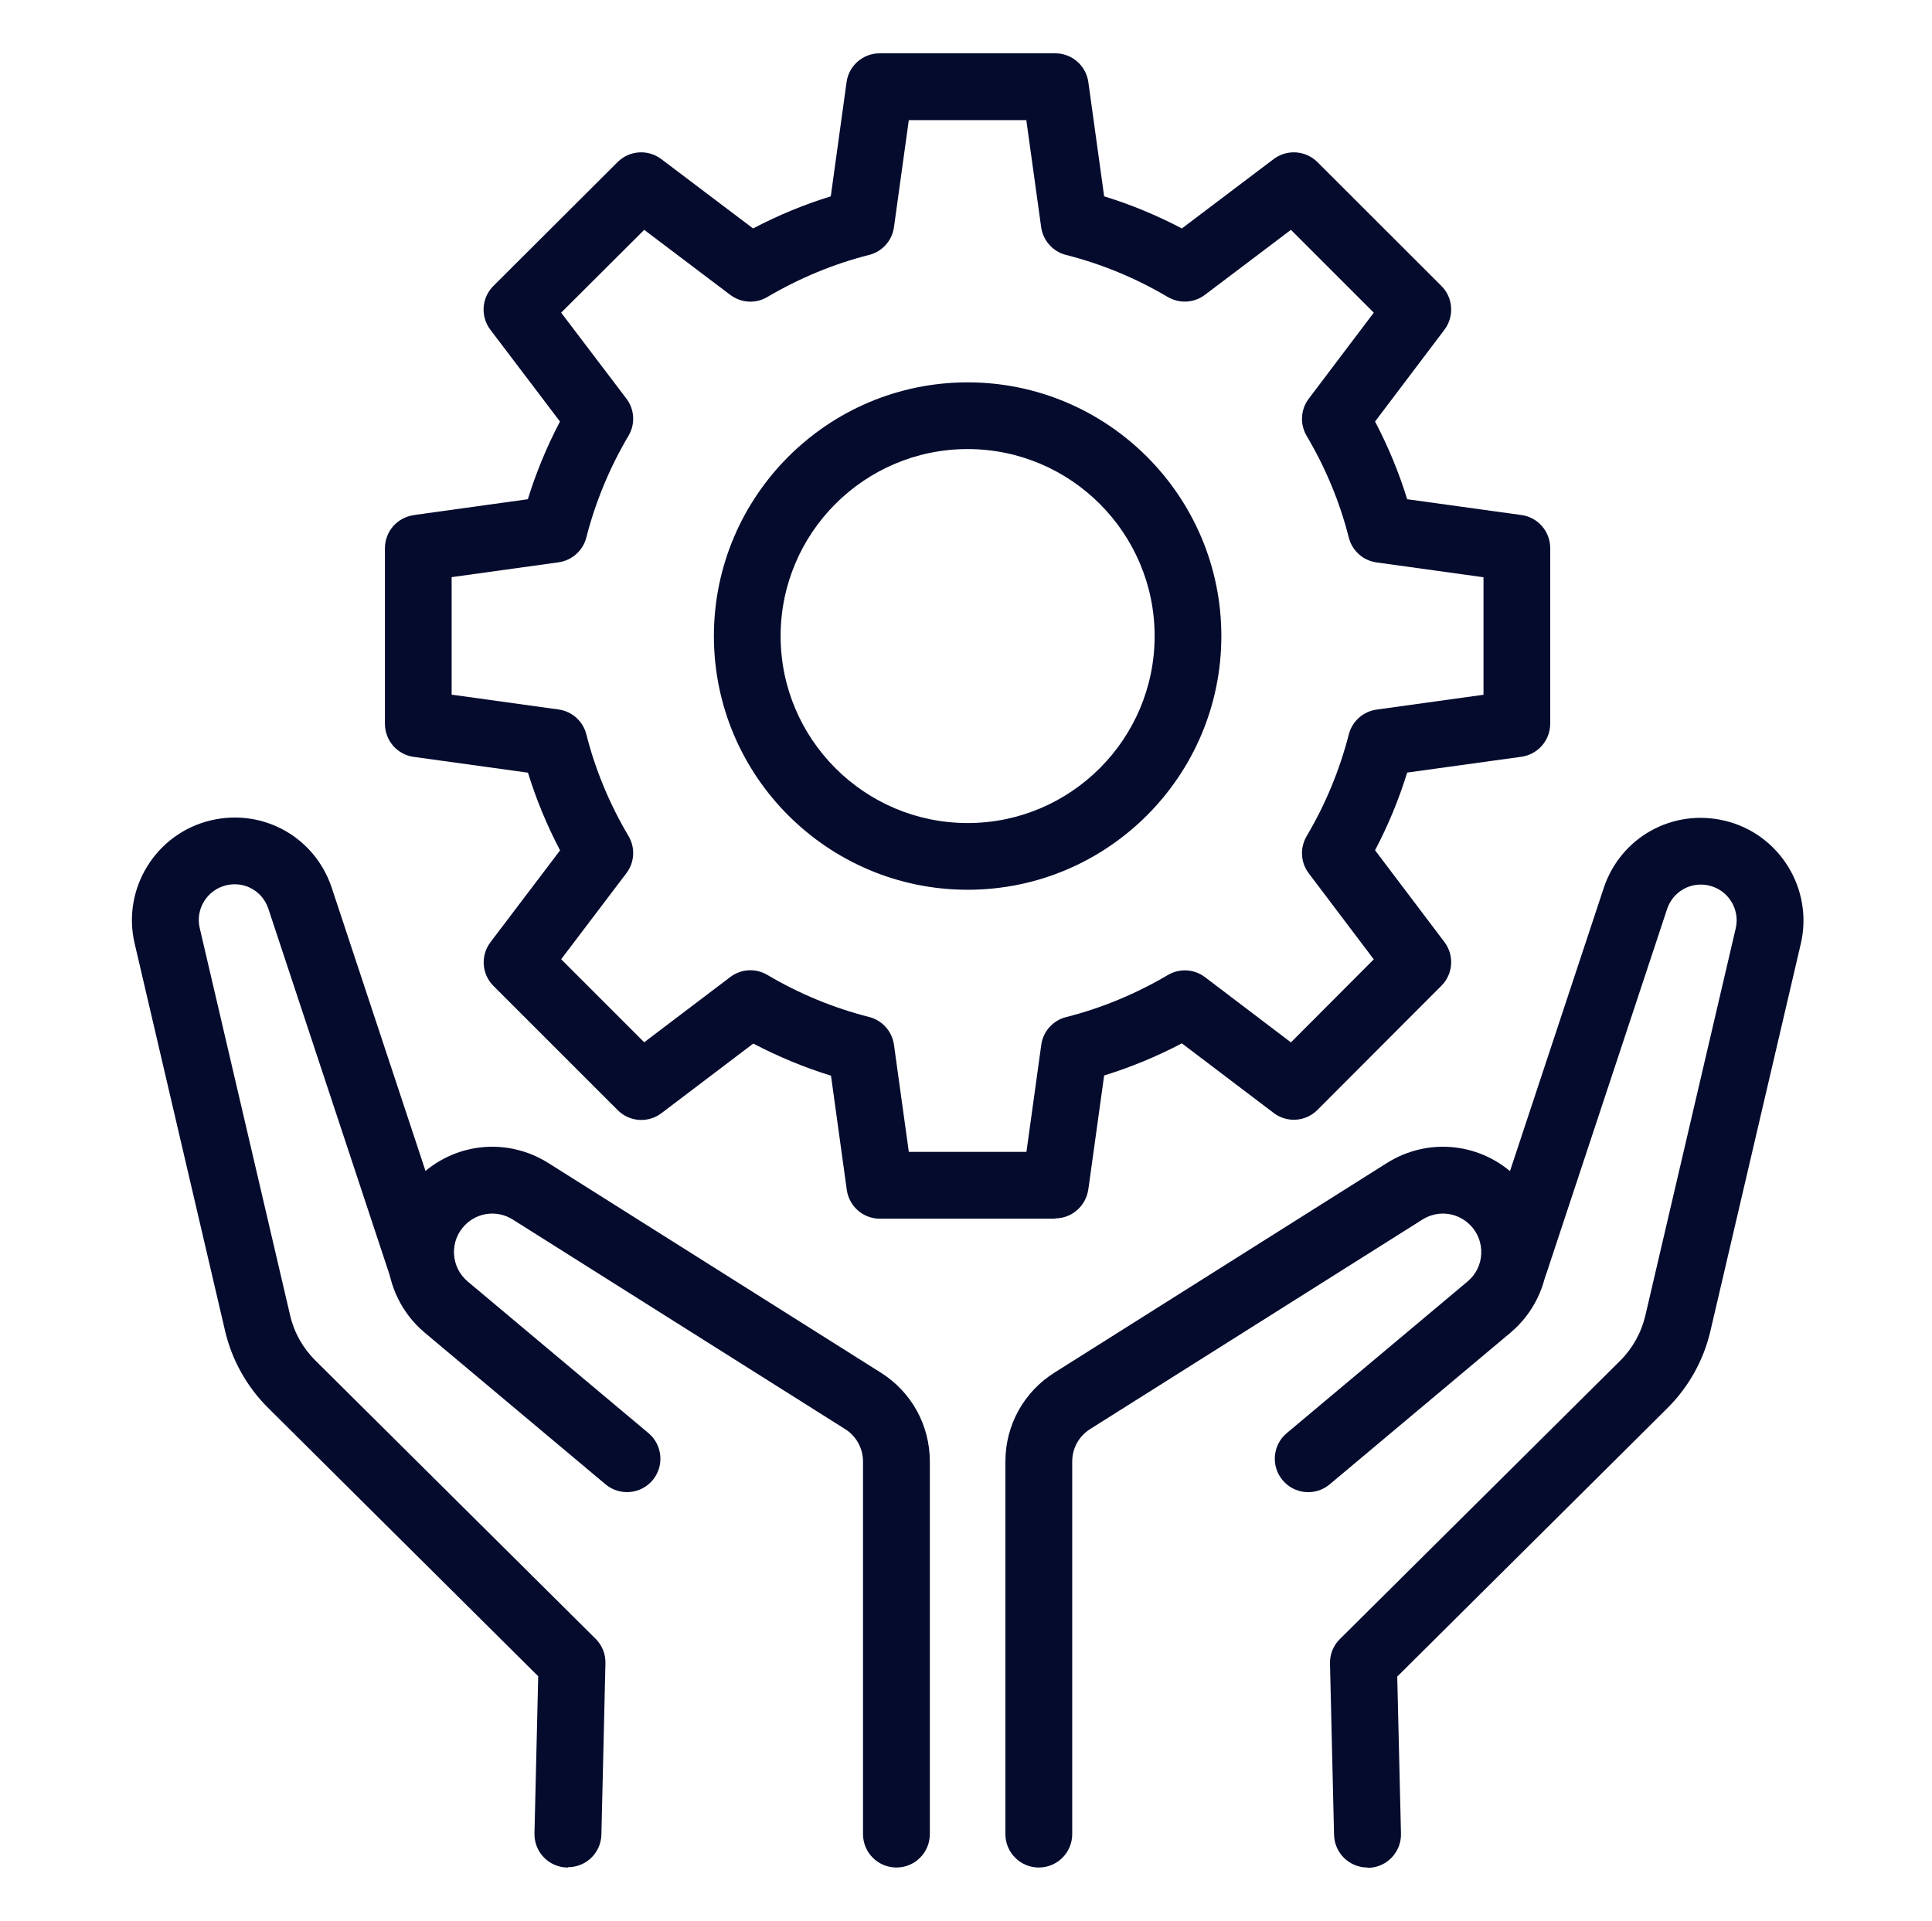
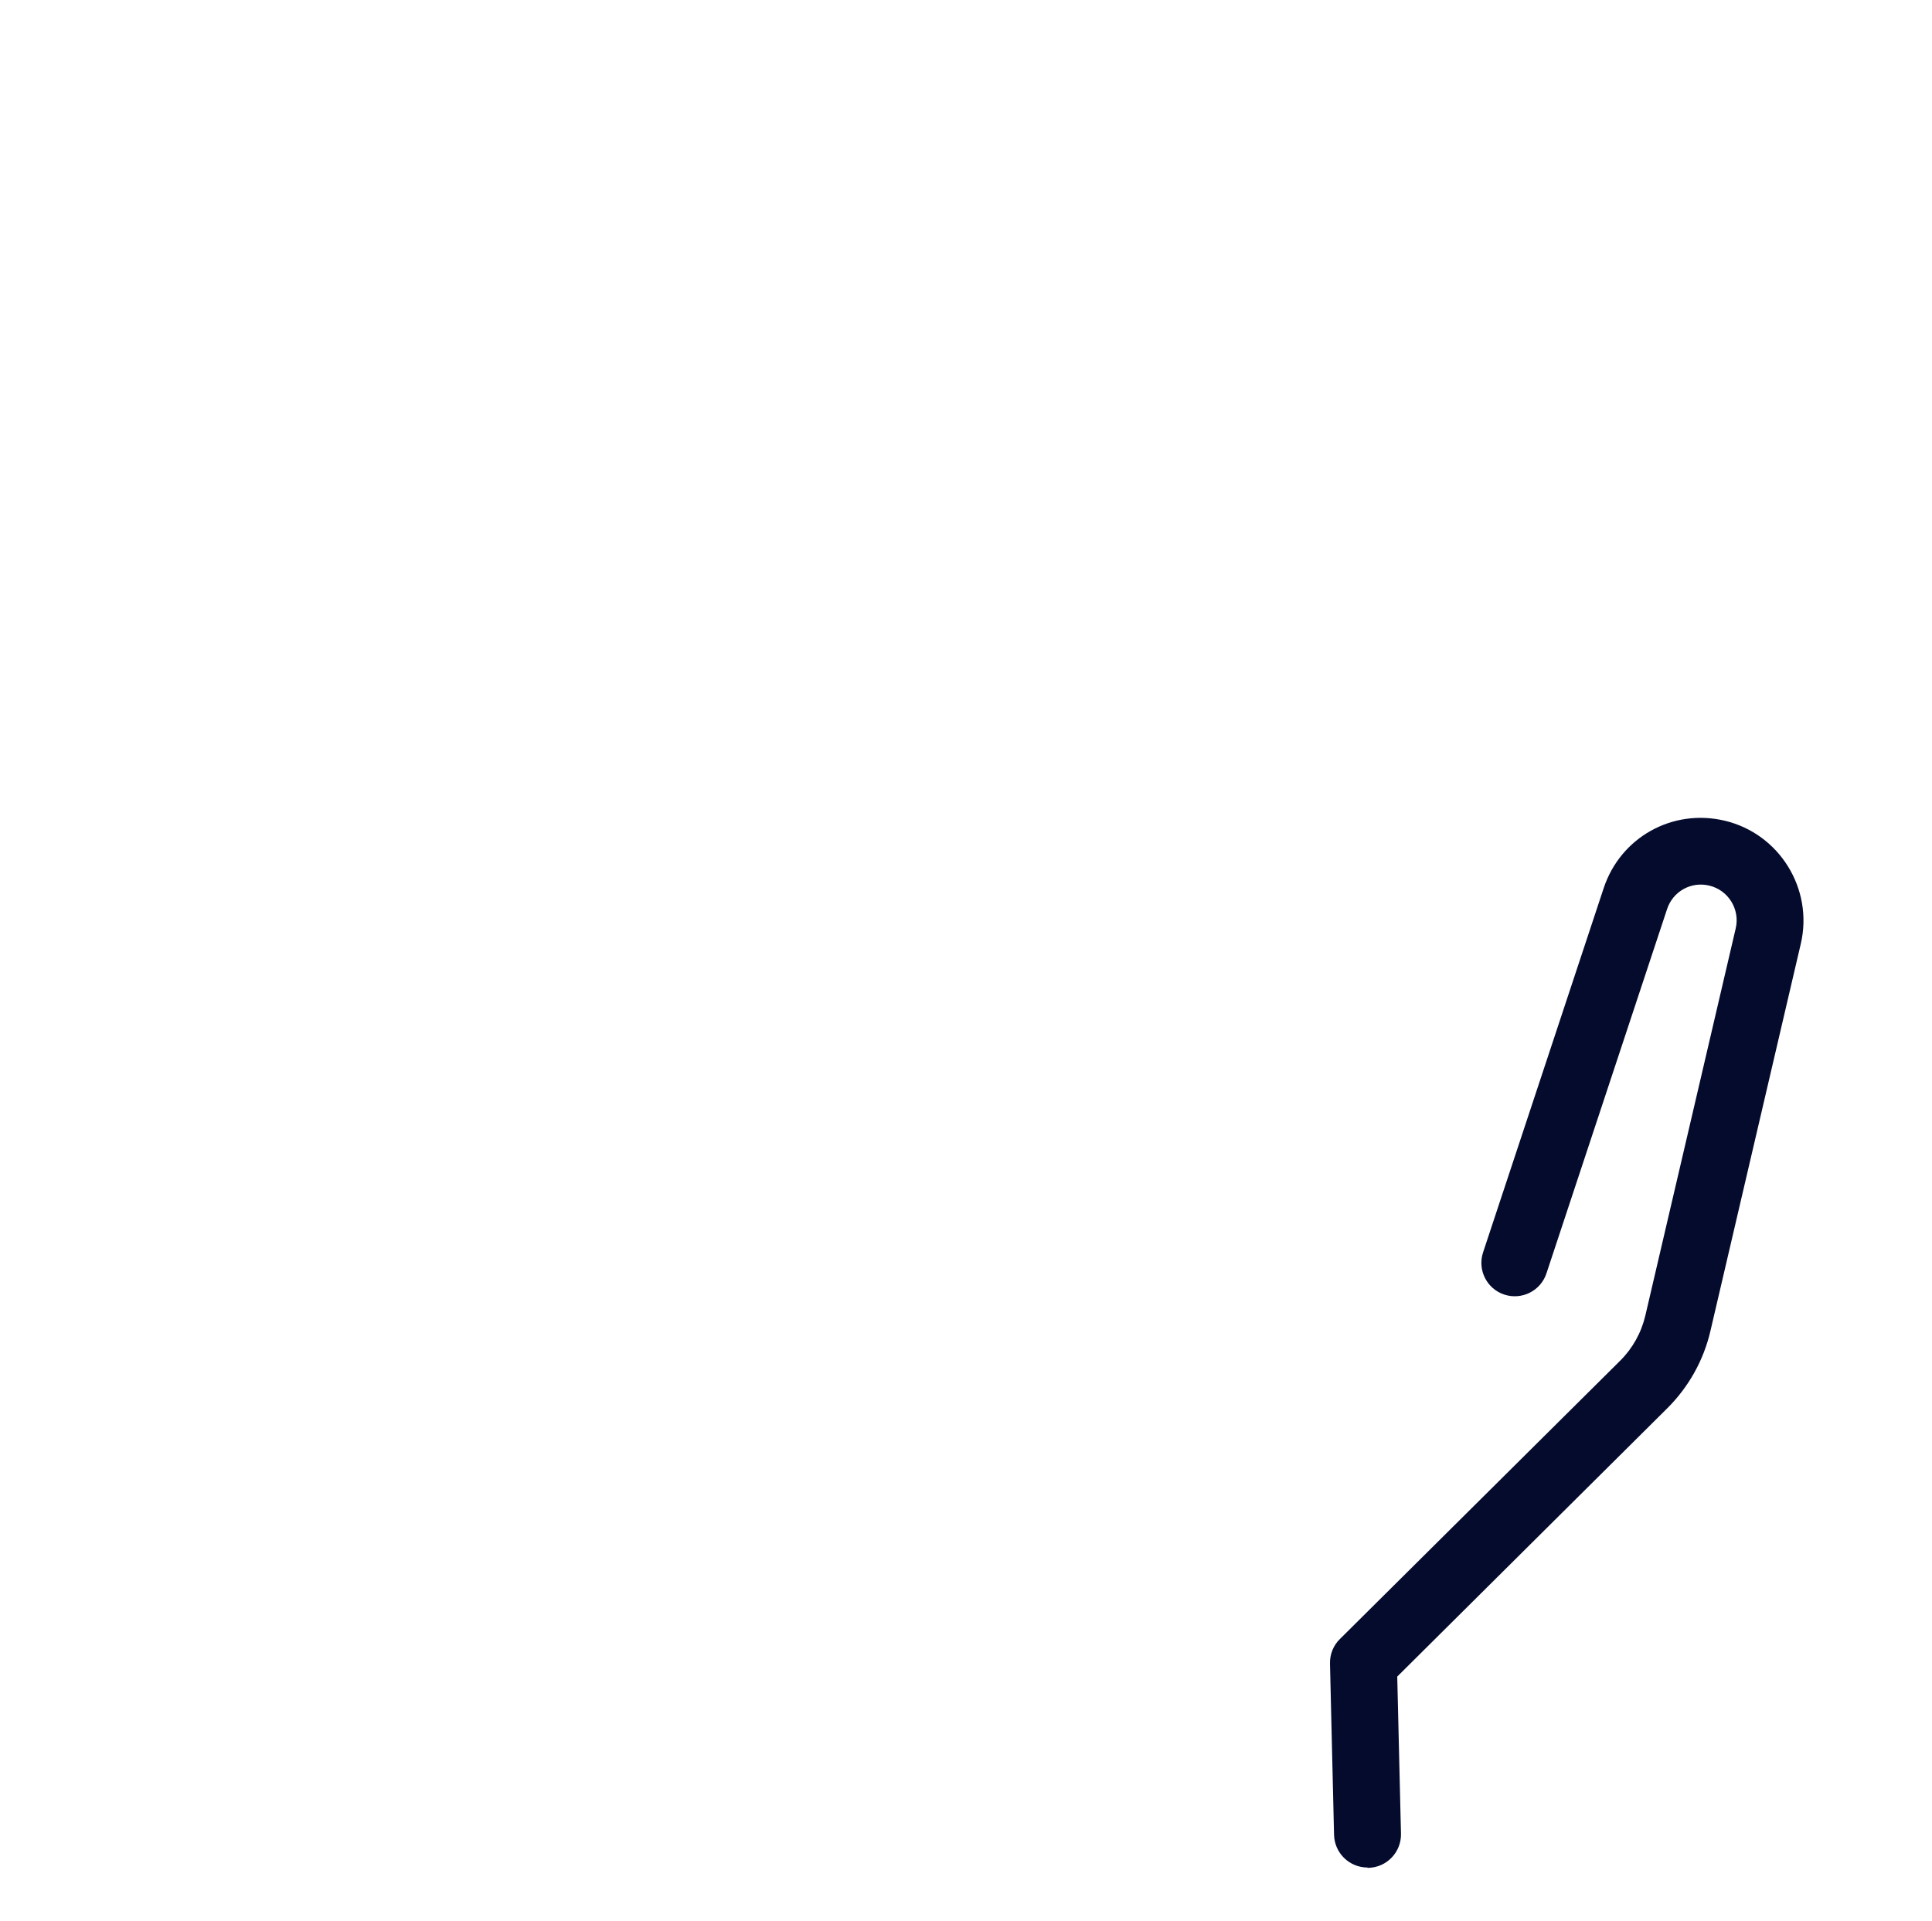
<svg xmlns="http://www.w3.org/2000/svg" width="181" height="180" viewBox="0 0 181 180" fill="none">
-   <path d="M97.321 174.975C95.591 174.975 94.191 173.575 94.191 171.845V136.935C94.191 133.535 95.911 130.415 98.791 128.605L129.921 108.975C133.841 106.505 138.861 107.065 142.141 110.345C144.091 112.295 145.141 114.985 145.021 117.745C144.901 120.495 143.621 123.095 141.511 124.865L124.571 139.075C123.251 140.185 121.271 140.015 120.161 138.685C119.051 137.365 119.221 135.385 120.551 134.275L137.491 120.065C138.271 119.405 138.731 118.485 138.771 117.465C138.811 116.445 138.441 115.485 137.721 114.765C136.521 113.565 134.691 113.365 133.261 114.265L102.131 133.895C101.081 134.555 100.451 135.695 100.451 136.935V171.845C100.451 173.575 99.051 174.975 97.321 174.975Z" fill="#040B2D" />
  <path d="M128.111 174.975C126.421 174.975 125.031 173.625 124.981 171.925L124.601 155.865C124.581 155.005 124.911 154.175 125.521 153.575L151.781 127.495C152.951 126.335 153.761 124.875 154.141 123.275L162.611 86.985C163.031 85.195 161.911 83.395 160.131 82.975C158.431 82.565 156.731 83.515 156.181 85.175L144.881 119.305C144.341 120.945 142.571 121.835 140.931 121.295C139.291 120.755 138.401 118.985 138.941 117.345L150.241 83.215C151.821 78.445 156.691 75.735 161.581 76.895C166.711 78.115 169.901 83.285 168.711 88.415L160.241 124.705C159.601 127.455 158.201 129.955 156.201 131.945L130.901 157.085L131.251 171.805C131.291 173.535 129.921 174.965 128.201 175.005C128.171 175.005 128.151 175.005 128.121 175.005L128.111 174.975Z" fill="#040B2D" />
-   <path d="M83.982 174.975C82.252 174.975 80.852 173.575 80.852 171.845V136.935C80.852 135.695 80.222 134.555 79.172 133.895L48.042 114.265C46.612 113.365 44.772 113.565 43.582 114.765C42.862 115.485 42.492 116.445 42.532 117.465C42.582 118.485 43.032 119.405 43.812 120.065L60.752 134.275C62.072 135.385 62.252 137.355 61.142 138.685C60.032 140.005 58.062 140.185 56.732 139.075L39.792 124.865C37.682 123.095 36.402 120.505 36.282 117.745C36.162 114.995 37.212 112.295 39.162 110.345C42.442 107.065 47.462 106.505 51.382 108.975L82.512 128.605C85.392 130.415 87.112 133.535 87.112 136.935V171.845C87.112 173.575 85.712 174.975 83.982 174.975Z" fill="#040B2D" />
-   <path d="M53.202 174.975C53.202 174.975 53.151 174.975 53.121 174.975C51.392 174.935 50.032 173.505 50.072 171.775L50.422 157.055L25.122 131.915C23.122 129.925 21.721 127.425 21.081 124.675L12.611 88.385C11.412 83.255 14.611 78.085 19.741 76.865C24.631 75.705 29.502 78.425 31.081 83.185L42.382 117.315C42.922 118.955 42.032 120.725 40.392 121.265C38.752 121.805 36.981 120.915 36.441 119.275L25.142 85.145C24.591 83.485 22.901 82.535 21.192 82.945C19.401 83.375 18.291 85.175 18.712 86.955L27.181 123.245C27.552 124.845 28.372 126.305 29.541 127.465L55.801 153.545C56.411 154.155 56.742 154.975 56.721 155.835L56.342 171.895C56.301 173.595 54.911 174.945 53.212 174.945L53.202 174.975Z" fill="#040B2D" />
-   <path d="M98.882 114.185H82.431C80.871 114.185 79.552 113.035 79.332 111.485L77.852 100.785C75.352 100.015 72.921 99.005 70.572 97.775L61.971 104.295C60.731 105.245 58.971 105.125 57.871 104.015L46.231 92.375C45.121 91.275 45.011 89.515 45.952 88.275L52.471 79.675C51.242 77.335 50.231 74.895 49.462 72.395L38.761 70.915C37.212 70.705 36.062 69.375 36.062 67.815V51.365C36.062 49.755 37.272 48.435 38.842 48.255C38.842 48.255 38.901 48.245 38.931 48.235L49.452 46.775C50.221 44.275 51.231 41.845 52.462 39.495L45.941 30.895C44.992 29.645 45.121 27.895 46.221 26.795L57.861 15.185C58.962 14.085 60.712 13.965 61.952 14.905L70.552 21.405C72.891 20.175 75.332 19.165 77.832 18.395L79.311 7.695C79.522 6.145 80.852 4.995 82.412 4.995H98.862C100.422 4.995 101.742 6.145 101.962 7.695L103.442 18.395C105.942 19.165 108.382 20.175 110.722 21.405L119.322 14.905C120.562 13.965 122.312 14.085 123.422 15.185L135.042 26.795C136.142 27.895 136.262 29.645 135.322 30.895L128.822 39.495C130.052 41.835 131.062 44.275 131.832 46.775L142.532 48.255C144.082 48.465 145.232 49.795 145.232 51.355V67.805C145.232 69.365 144.082 70.685 142.532 70.905L131.832 72.385C131.062 74.885 130.052 77.325 128.822 79.665L135.322 88.265C136.262 89.505 136.142 91.255 135.042 92.355L123.422 103.995C122.322 105.105 120.562 105.225 119.322 104.275L110.722 97.755C108.382 98.985 105.942 99.995 103.442 100.765L101.982 111.285C101.982 111.285 101.982 111.345 101.972 111.365L101.952 111.465C101.732 112.975 100.432 114.155 98.862 114.155L98.882 114.185ZM85.151 107.925H96.162L97.552 97.895C97.722 96.635 98.651 95.605 99.882 95.295C103.202 94.455 106.402 93.125 109.412 91.355C110.502 90.705 111.882 90.785 112.892 91.555L120.942 97.665L128.702 89.885L122.612 81.825C121.842 80.815 121.772 79.445 122.412 78.345C124.192 75.335 125.512 72.125 126.362 68.815C126.672 67.585 127.702 66.665 128.962 66.485L138.982 65.095V54.085L128.962 52.695C127.702 52.525 126.672 51.595 126.362 50.365C125.522 47.045 124.192 43.845 122.412 40.835C121.772 39.745 121.842 38.365 122.612 37.355L128.702 29.295L120.942 21.535L112.882 27.625C111.872 28.395 110.502 28.465 109.402 27.825C106.392 26.045 103.182 24.725 99.871 23.885C98.641 23.575 97.722 22.545 97.541 21.285L96.151 11.255H85.141L83.751 21.285C83.582 22.545 82.651 23.575 81.421 23.885C78.102 24.725 74.901 26.055 71.891 27.825C70.802 28.475 69.431 28.395 68.412 27.625L60.352 21.535L52.572 29.295L58.681 37.345C59.452 38.355 59.532 39.735 58.882 40.825C57.102 43.835 55.782 47.045 54.931 50.355C54.621 51.585 53.592 52.505 52.331 52.685L42.312 54.075V65.085L52.331 66.475C53.592 66.645 54.621 67.575 54.931 68.805C55.772 72.125 57.102 75.325 58.882 78.335C59.532 79.425 59.452 80.805 58.681 81.815L52.572 89.875L60.352 97.655L68.412 91.545C69.421 90.775 70.802 90.695 71.891 91.345C74.901 93.125 78.112 94.445 81.421 95.285C82.651 95.595 83.572 96.625 83.751 97.885L85.141 107.915L85.151 107.925Z" fill="#040B2D" />
-   <path d="M90.652 83.365C77.542 83.365 66.882 72.705 66.882 59.595C66.882 46.485 77.542 35.825 90.652 35.825C103.762 35.825 114.422 46.485 114.422 59.595C114.422 72.705 103.762 83.365 90.652 83.365ZM90.652 42.075C80.992 42.075 73.132 49.935 73.132 59.595C73.132 69.255 80.992 77.115 90.652 77.115C100.312 77.115 108.172 69.255 108.172 59.595C108.172 49.935 100.312 42.075 90.652 42.075Z" fill="#040B2D" />
</svg>